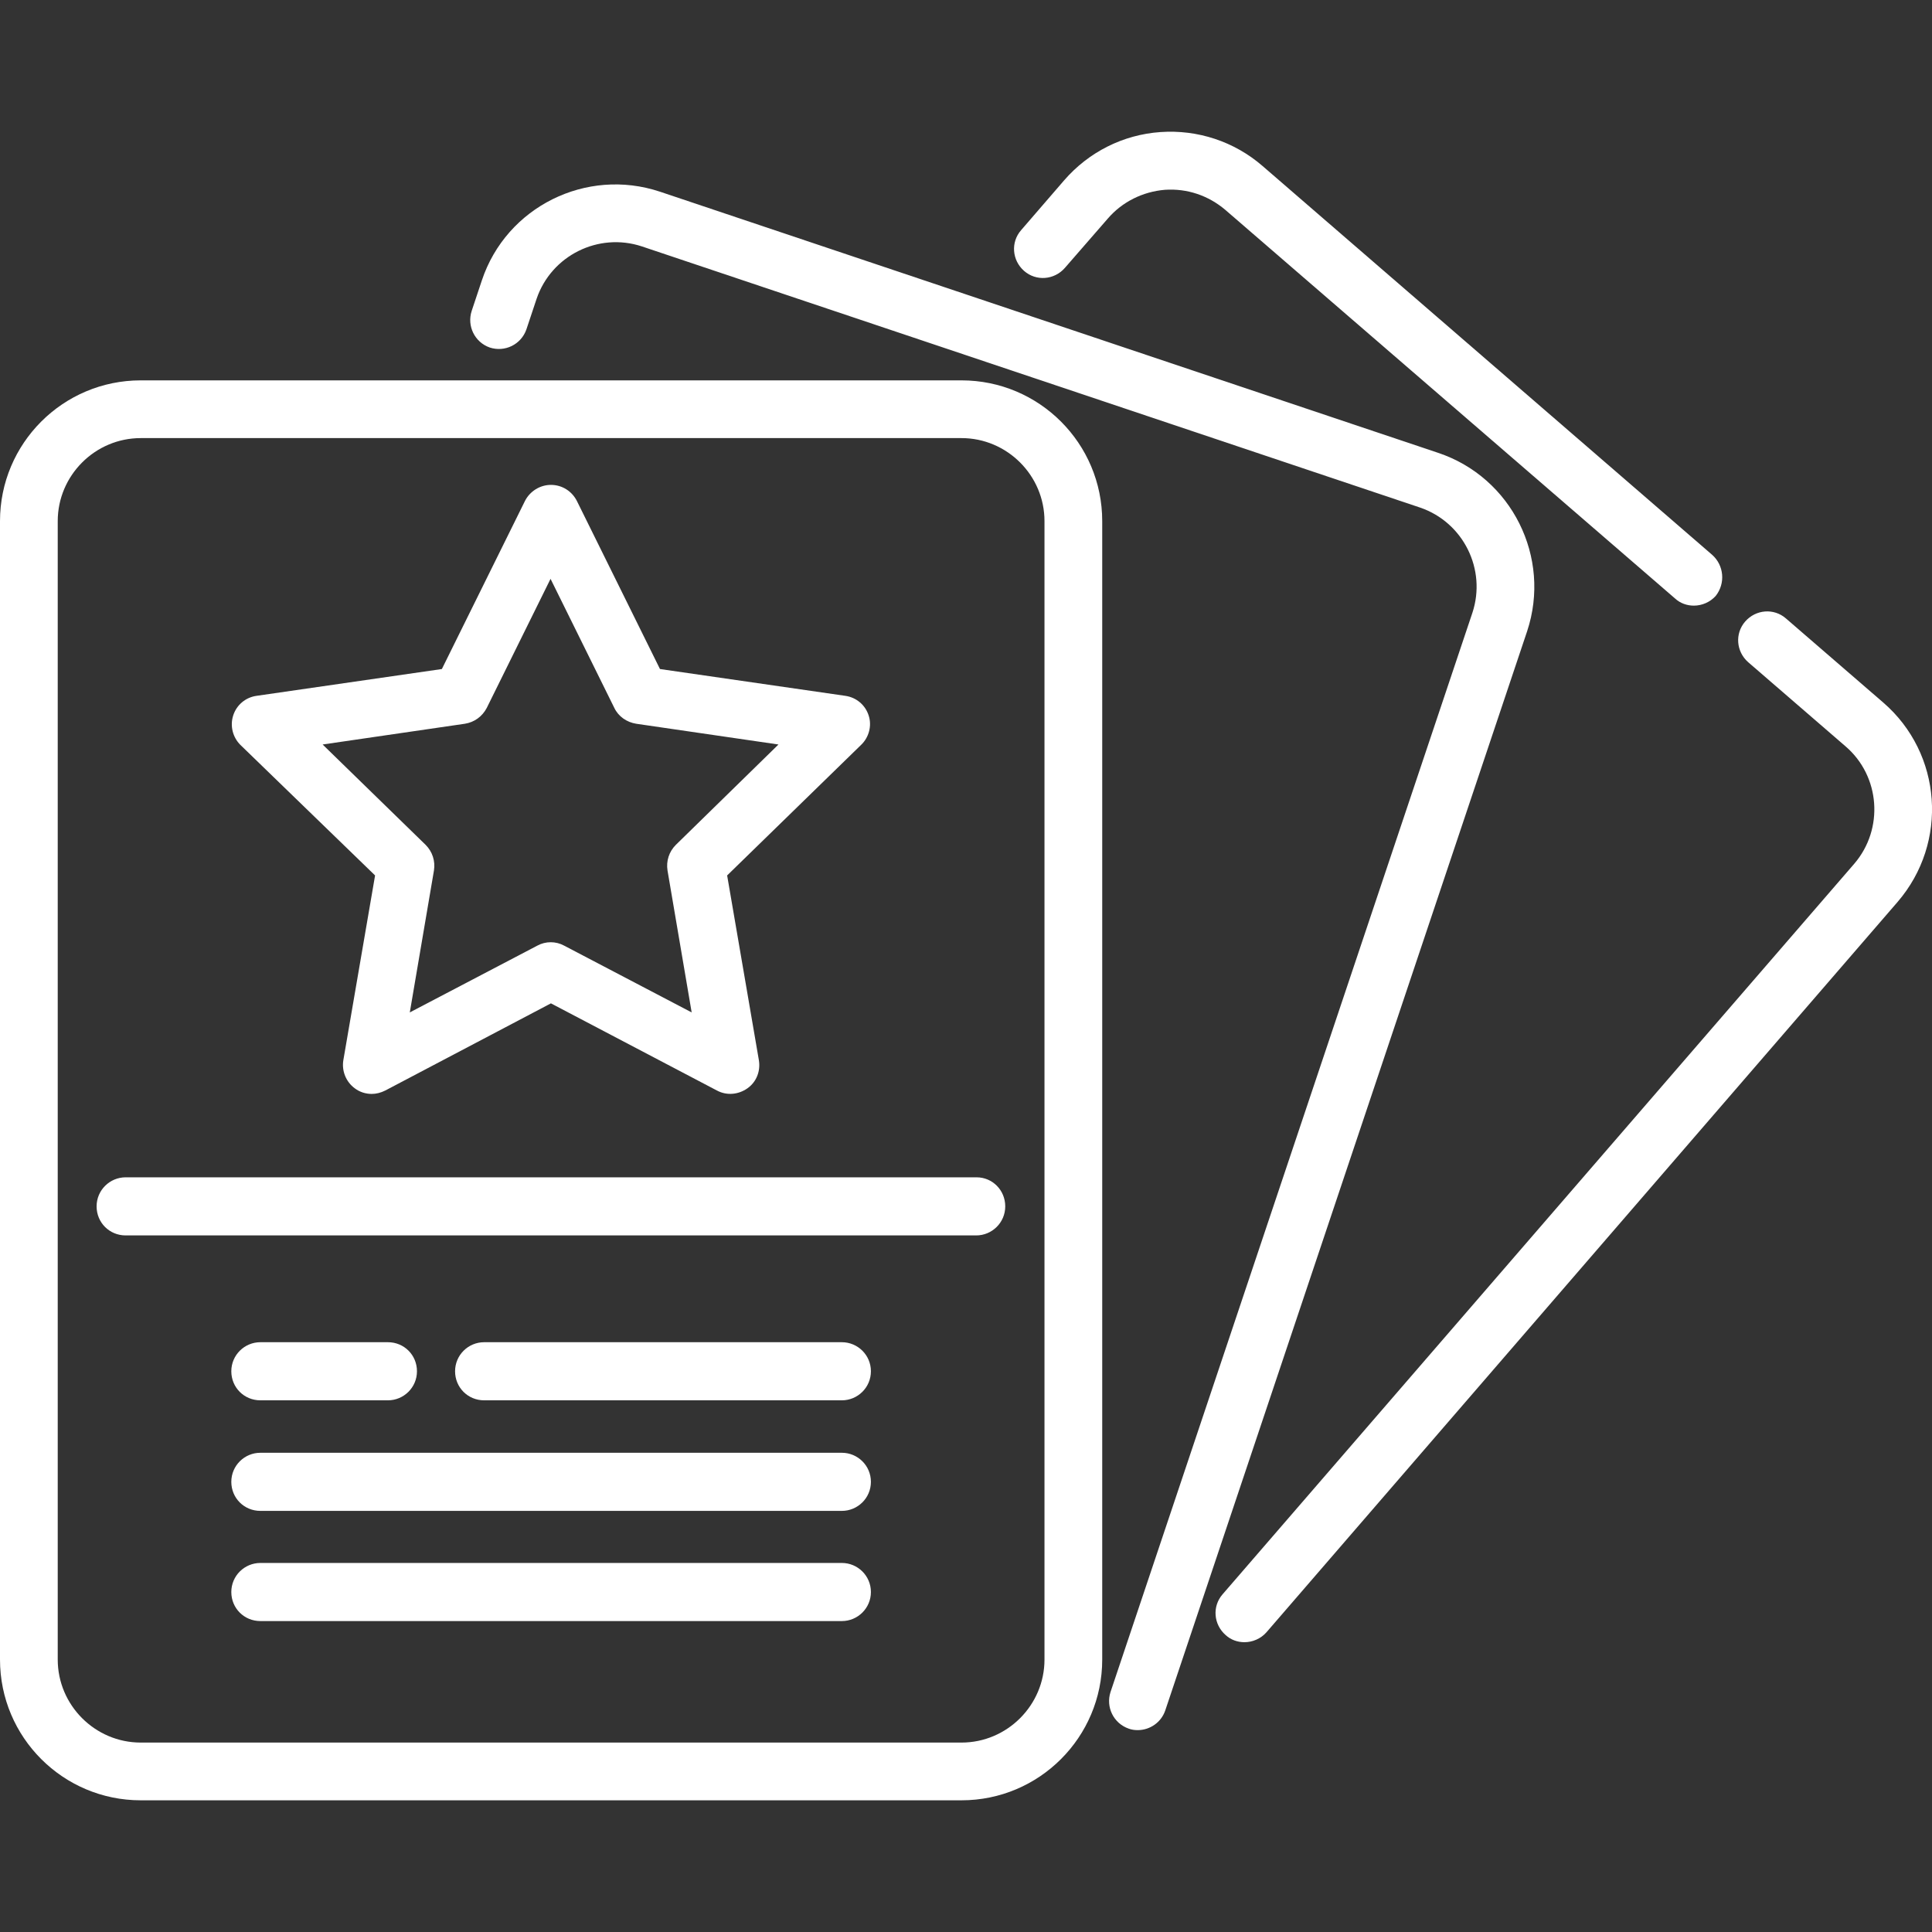
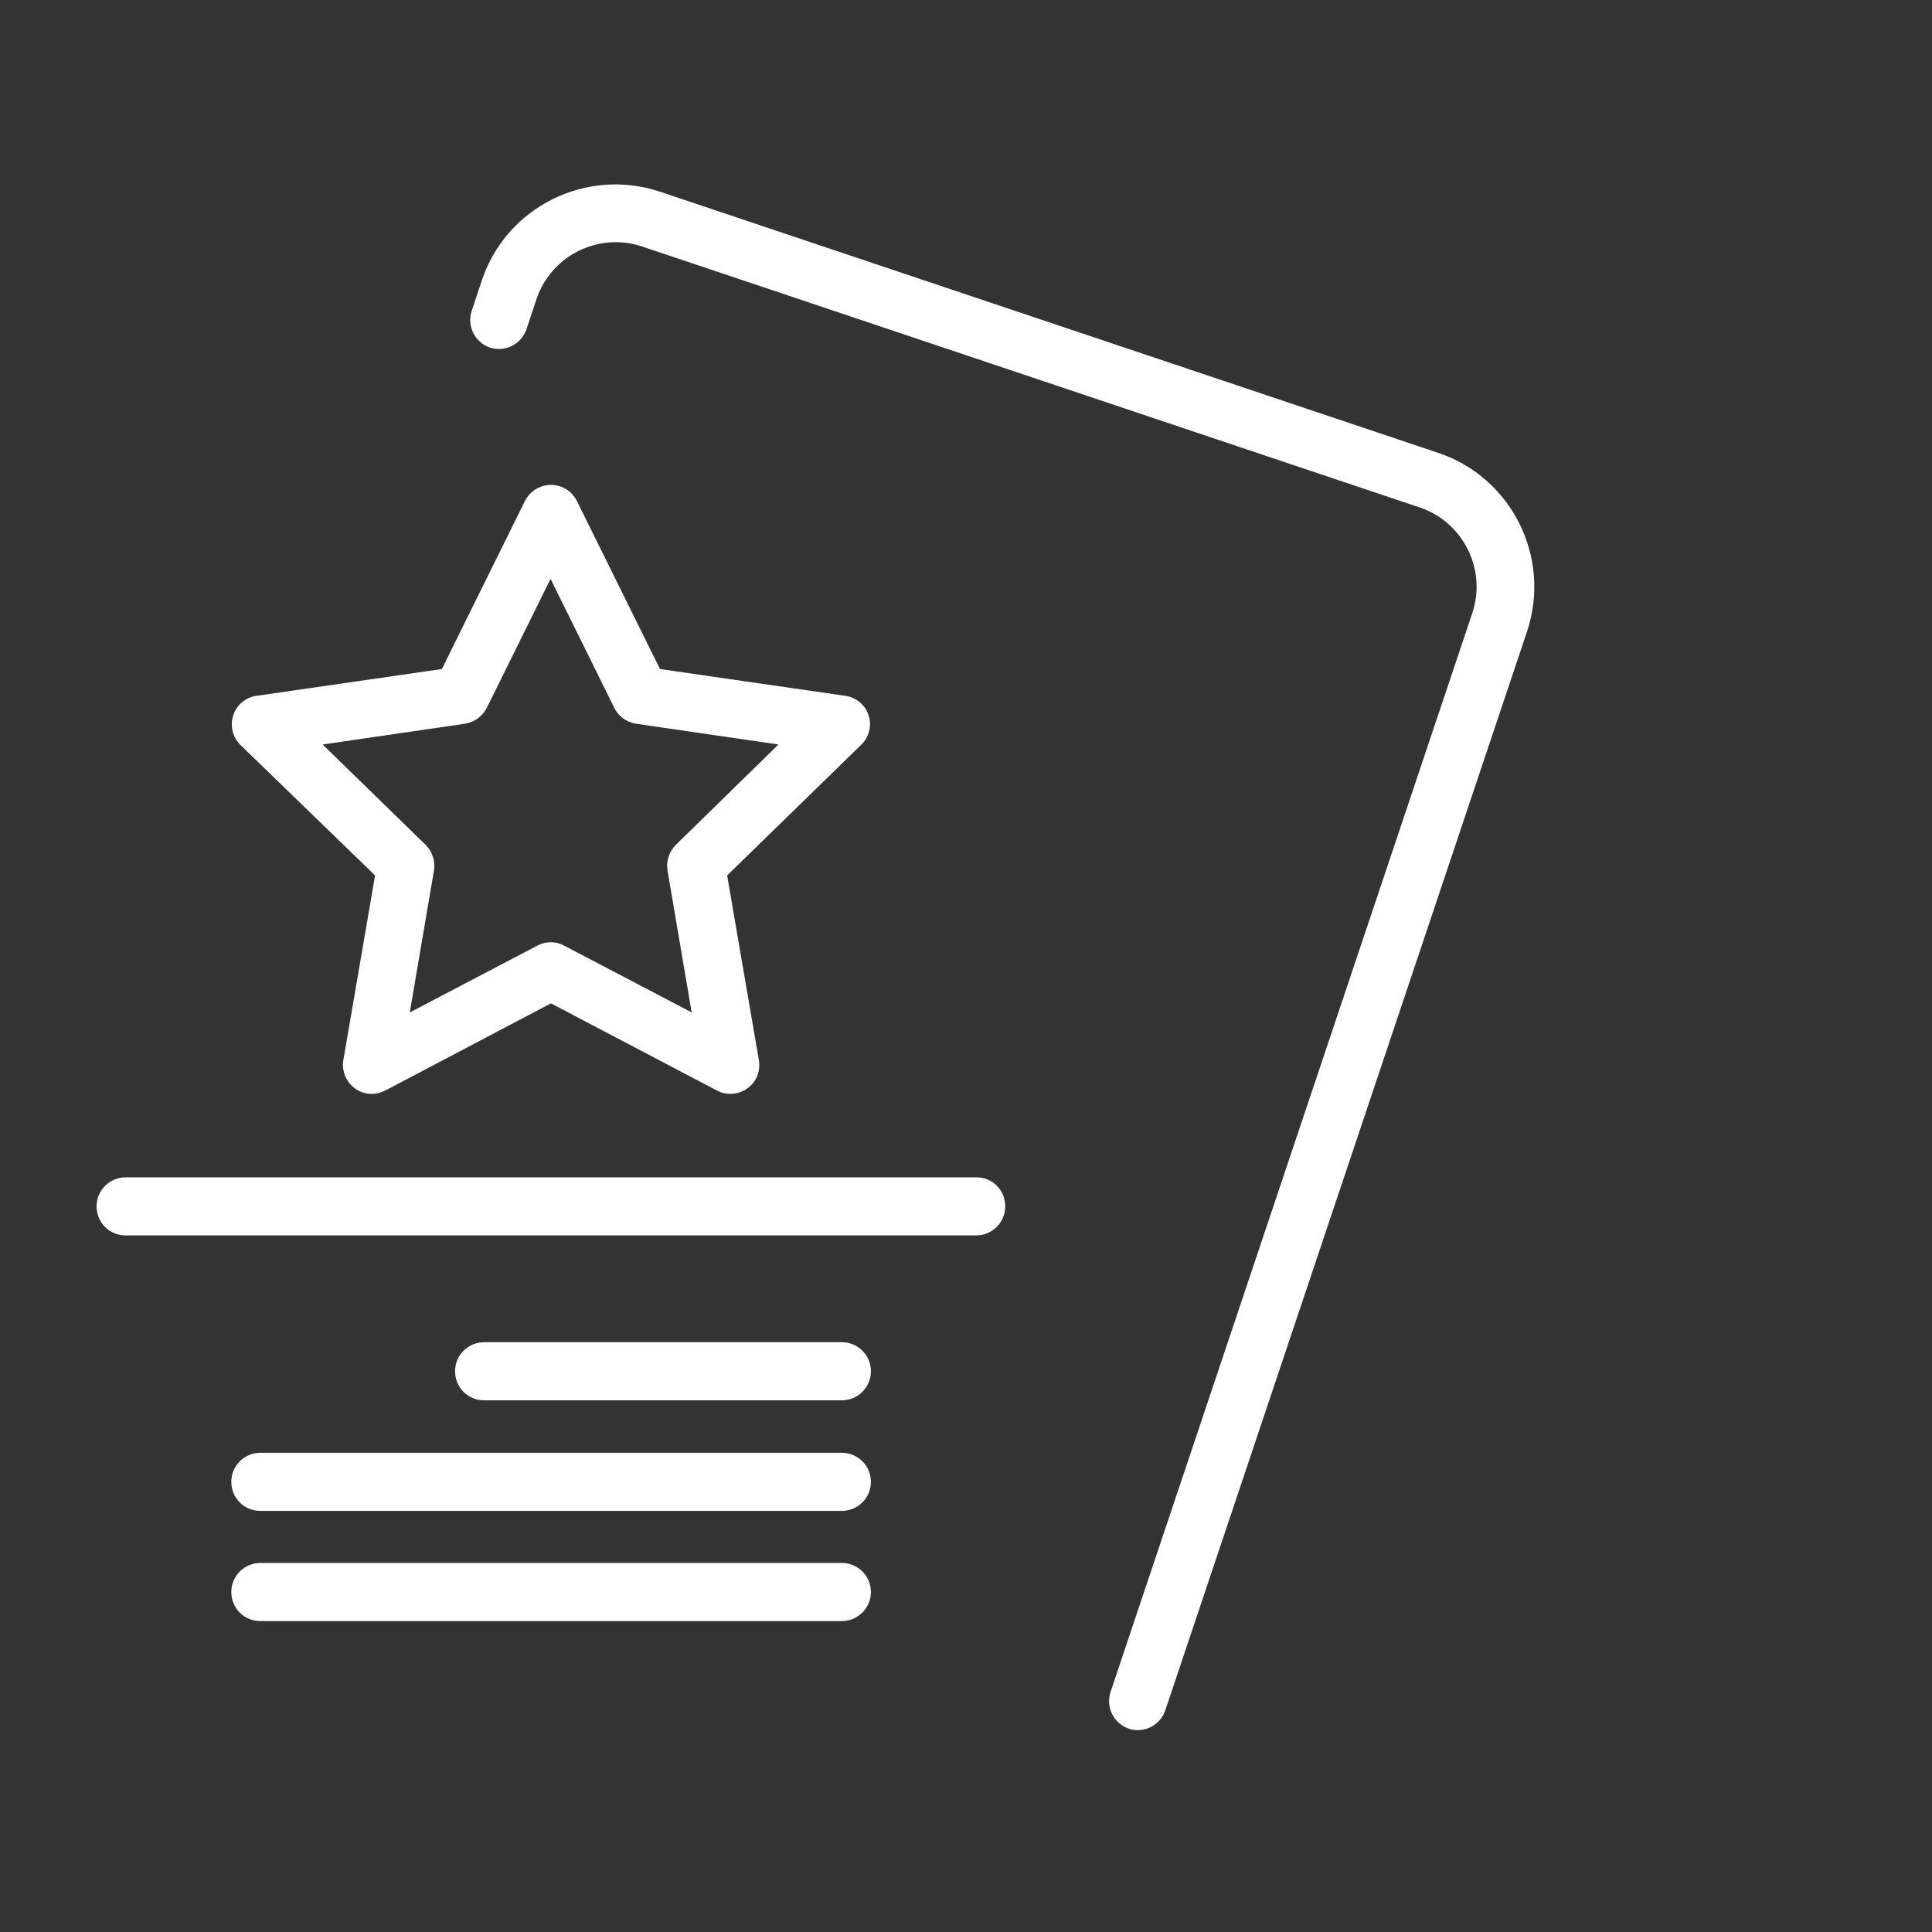
<svg xmlns="http://www.w3.org/2000/svg" version="1.1" id="Capa_1" x="0px" y="0px" viewBox="0 0 512 512" style="enable-background:new 0 0 512 512;" xml:space="preserve">
  <rect x="0" y="0" width="512" height="512" fill="#333333" stroke="none" />
  <style type="text/css">
	.st0{fill:#FFFFFF;}
</style>
  <g>
    <g>
-       <path class="st0" d="M499.1,186.2l-25.8-22.3c-3.2-2.8-8-2.4-10.8,0.8c-2.8,3.2-2.4,8,0.8,10.8l25.8,22.3    c9.2,7.9,10.2,21.9,2.3,31.1L324,422.5c-2.8,3.2-2.4,8,0.8,10.8c1.4,1.3,3.2,1.9,5,1.9c2.1,0,4.3-0.9,5.8-2.6l167.3-193.6    C516.4,223.3,514.7,199.7,499.1,186.2z" />
-     </g>
+       </g>
  </g>
  <g>
    <g>
-       <path class="st0" d="M453.7,147L334.6,44c-7.5-6.5-17.2-9.7-27.1-9c-9.9,0.7-19,5.3-25.5,12.8L270.6,61c-2.8,3.2-2.4,8,0.8,10.8    c3.2,2.8,8,2.4,10.8-0.8l11.4-13.1c3.8-4.4,9.2-7.1,15.1-7.6c5.9-0.4,11.5,1.5,16,5.3l119.2,103c1.4,1.3,3.2,1.9,5,1.9    c2.1,0,4.3-0.9,5.8-2.6C457.3,154.6,456.9,149.8,453.7,147z" />
-     </g>
+       </g>
  </g>
  <g>
    <g>
      <path class="st0" d="M381.1,120L174.9,50.8c-19.5-6.5-40.7,4-47.2,23.5l-2.7,8.1c-1.3,4,0.8,8.3,4.8,9.7c4,1.3,8.3-0.8,9.7-4.8    l2.7-8.1c3.9-11.5,16.4-17.7,27.9-13.9l206.2,69.2c11.5,3.9,17.7,16.4,13.9,27.9l-95.9,286c-1.3,4,0.8,8.3,4.8,9.7    c0.8,0.3,1.6,0.4,2.4,0.4c3.2,0,6.2-2,7.3-5.2l95.9-286C411.2,147.7,400.6,126.5,381.1,120z" />
    </g>
  </g>
  <g>
    <g>
-       <path class="st0" d="M254.8,100.8H37.3C16.7,100.8,0,117.5,0,138.1v301.7c0,20.6,16.7,37.3,37.3,37.3h217.5    c20.6,0,37.3-16.7,37.3-37.3V138.1C292.1,117.5,275.4,100.8,254.8,100.8z M276.8,439.8c0,12.1-9.9,22-22,22H37.3    c-12.1,0-22-9.9-22-22V138.1c0-12.1,9.9-22,22-22h217.5c12.1,0,22,9.9,22,22L276.8,439.8L276.8,439.8z" />
-     </g>
+       </g>
  </g>
  <g>
    <g>
      <path class="st0" d="M258.8,312H33.3c-4.2,0-7.7,3.4-7.7,7.7s3.4,7.7,7.7,7.7h225.4c4.2,0,7.7-3.4,7.7-7.7    C266.4,315.4,263,312,258.8,312z" />
    </g>
  </g>
  <g>
    <g>
      <path class="st0" d="M223.1,355.7h-94.8c-4.2,0-7.7,3.4-7.7,7.7s3.4,7.7,7.7,7.7h94.8c4.2,0,7.7-3.4,7.7-7.7    C230.8,359.1,227.3,355.7,223.1,355.7z" />
    </g>
  </g>
  <g>
    <g>
-       <path class="st0" d="M102.8,355.7H69c-4.2,0-7.7,3.4-7.7,7.7s3.4,7.7,7.7,7.7h33.8c4.2,0,7.7-3.4,7.7-7.7    C110.5,359.1,107.1,355.7,102.8,355.7z" />
-     </g>
+       </g>
  </g>
  <g>
    <g>
      <path class="st0" d="M223.1,385H69c-4.2,0-7.7,3.4-7.7,7.7s3.4,7.7,7.7,7.7h154.1c4.2,0,7.7-3.4,7.7-7.7    C230.8,388.4,227.3,385,223.1,385z" />
    </g>
  </g>
  <g>
    <g>
      <path class="st0" d="M223.1,414.2H69c-4.2,0-7.7,3.4-7.7,7.7s3.4,7.7,7.7,7.7h154.1c4.2,0,7.7-3.4,7.7-7.7    S227.3,414.2,223.1,414.2z" />
    </g>
  </g>
  <g>
    <g>
      <path class="st0" d="M230.2,189.6c-0.9-2.8-3.3-4.8-6.2-5.2l-49.1-7.1l-22-44.5c-1.3-2.6-3.9-4.3-6.9-4.3c-2.9,0-5.6,1.7-6.9,4.3    l-22,44.5l-49.1,7.1c-2.9,0.4-5.3,2.4-6.2,5.2c-0.9,2.8-0.1,5.8,1.9,7.8L99.4,232L91,280.9c-0.5,2.9,0.7,5.8,3,7.5    c1.3,1,2.9,1.5,4.5,1.5c1.2,0,2.4-0.3,3.6-0.9l43.9-23.1L190,289c2.6,1.4,5.7,1.1,8.1-0.6c2.4-1.7,3.5-4.6,3-7.5l-8.4-48.9    l35.5-34.6C230.3,195.4,231.1,192.3,230.2,189.6z M179.1,223.9c-1.8,1.8-2.6,4.3-2.2,6.8l6.4,37.6l-33.8-17.7    c-2.2-1.2-4.9-1.2-7.1,0l-33.8,17.7l6.4-37.6c0.4-2.5-0.4-5-2.2-6.8l-27.3-26.6l37.7-5.5c2.5-0.4,4.6-1.9,5.8-4.2l16.9-34.2    l16.9,34.2c1.1,2.3,3.3,3.8,5.8,4.2l37.7,5.5L179.1,223.9z" />
    </g>
  </g>
</svg>